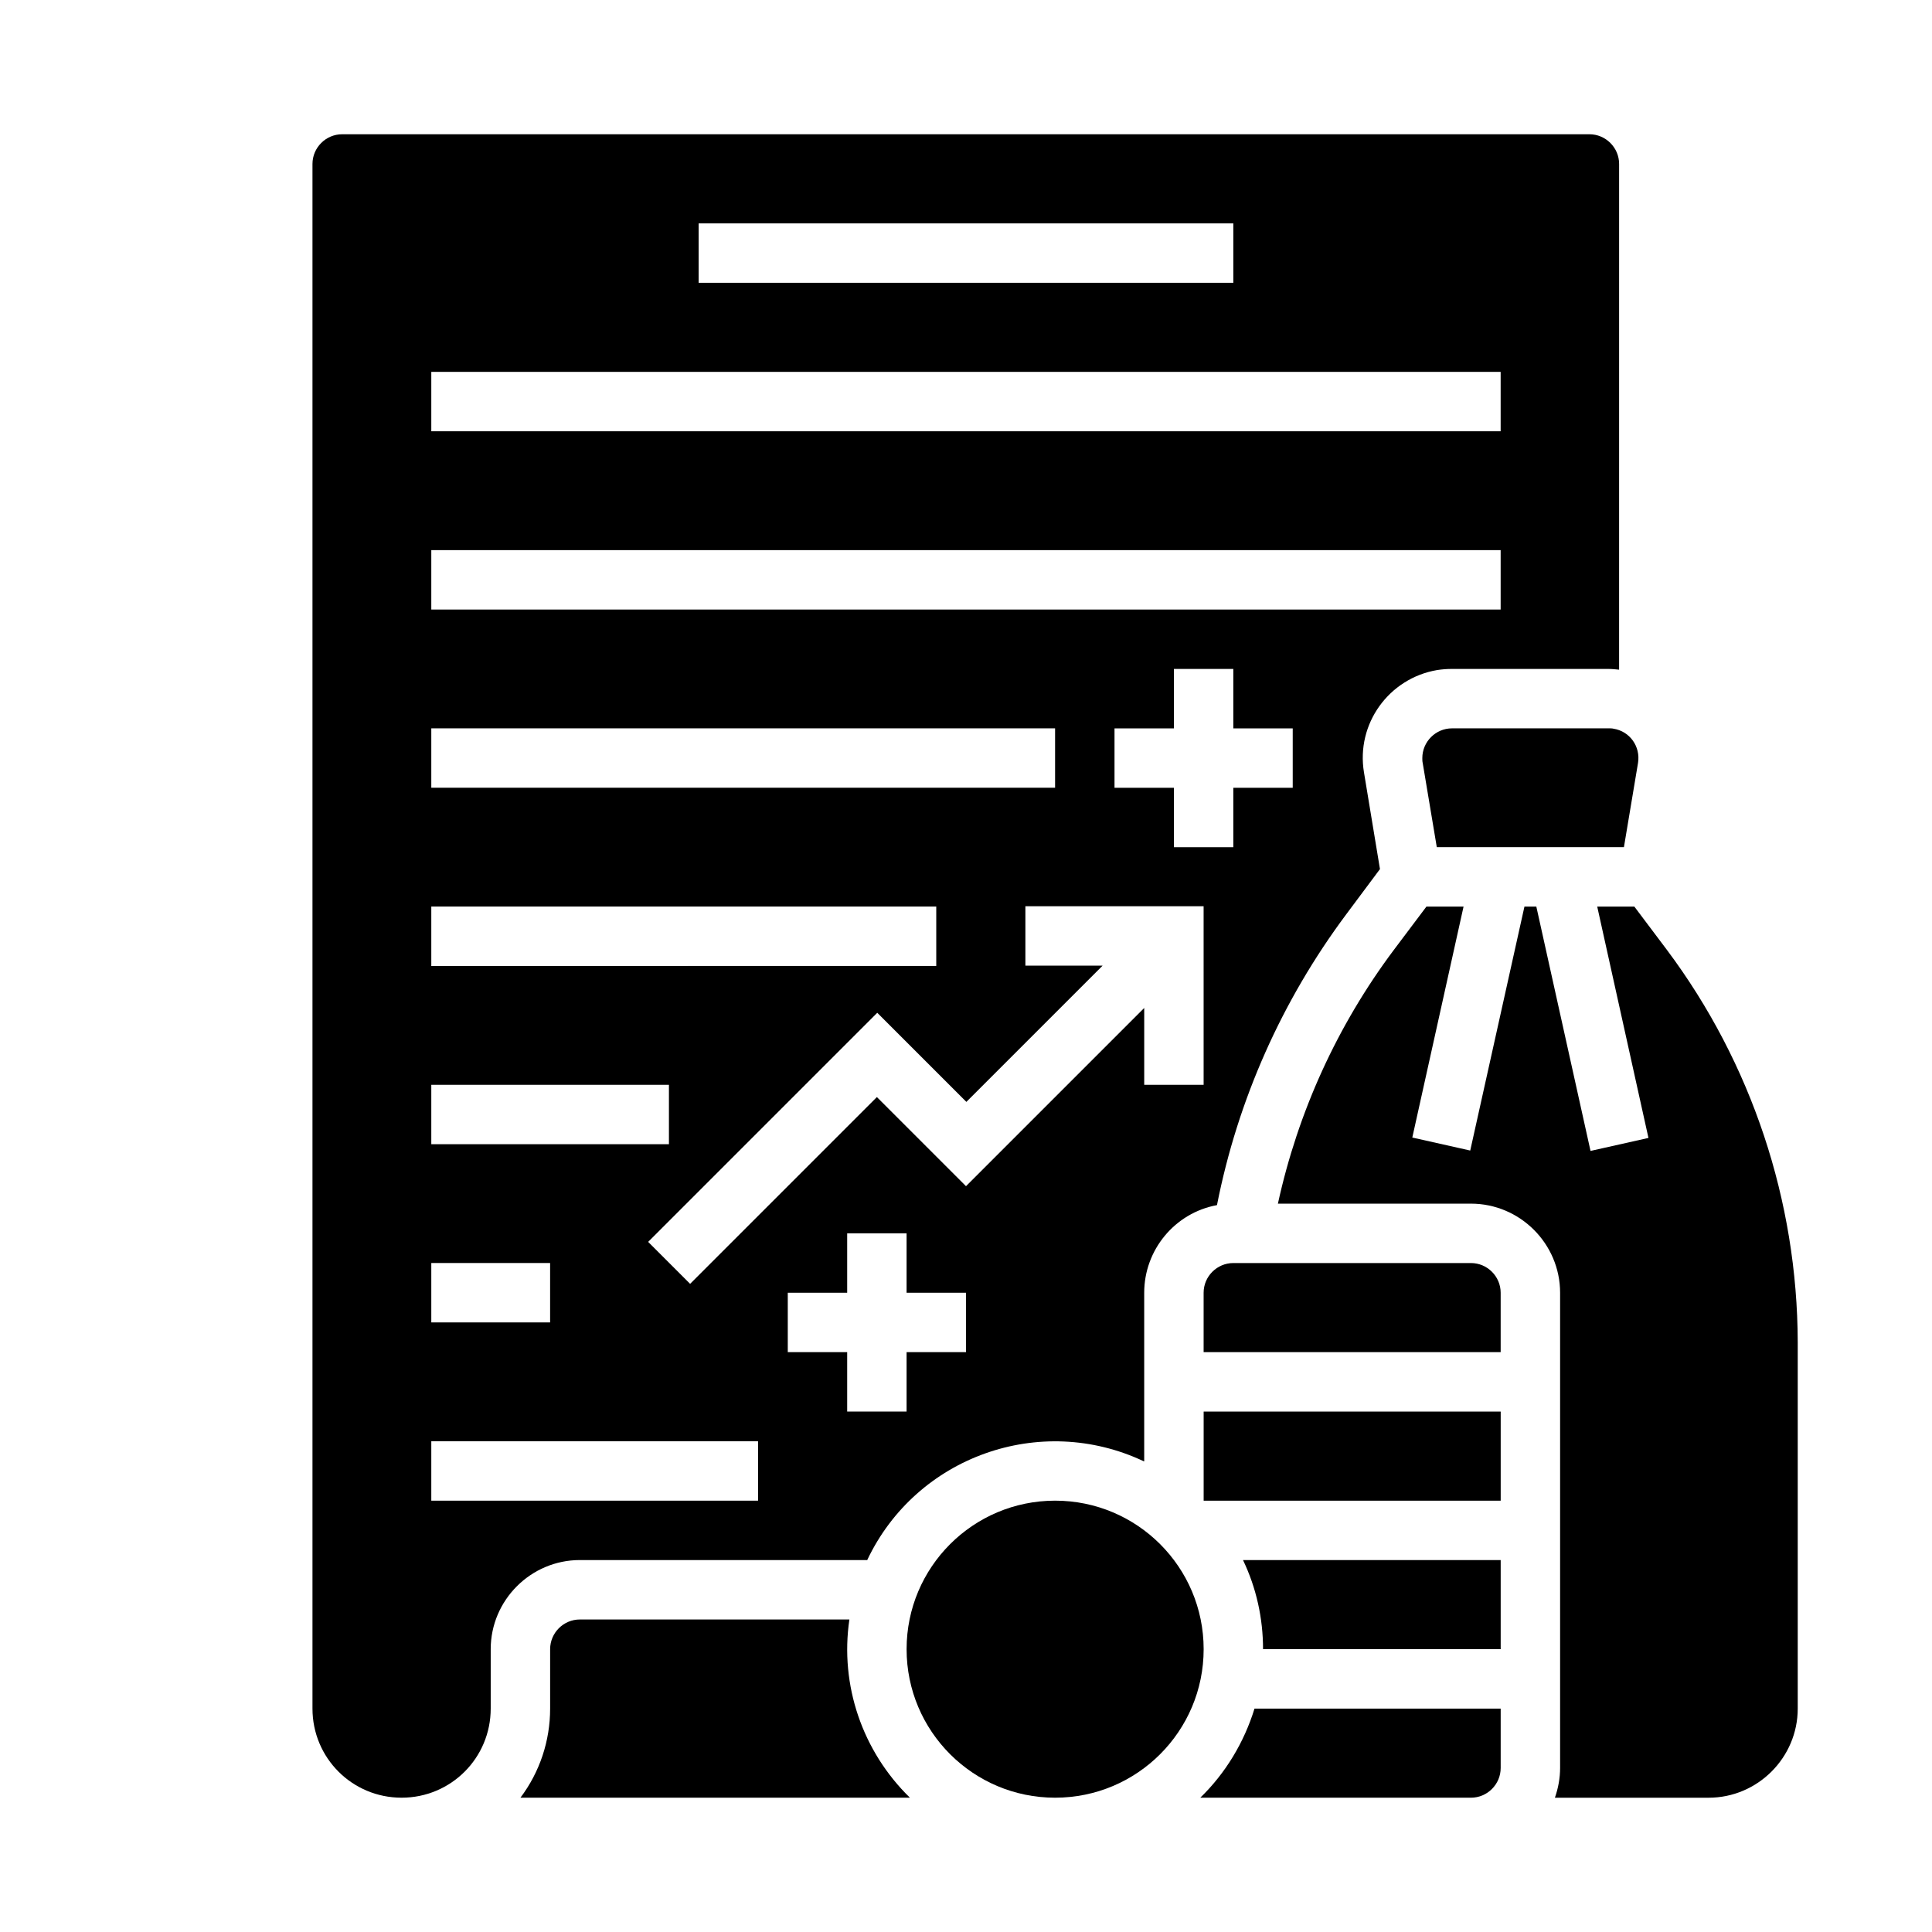
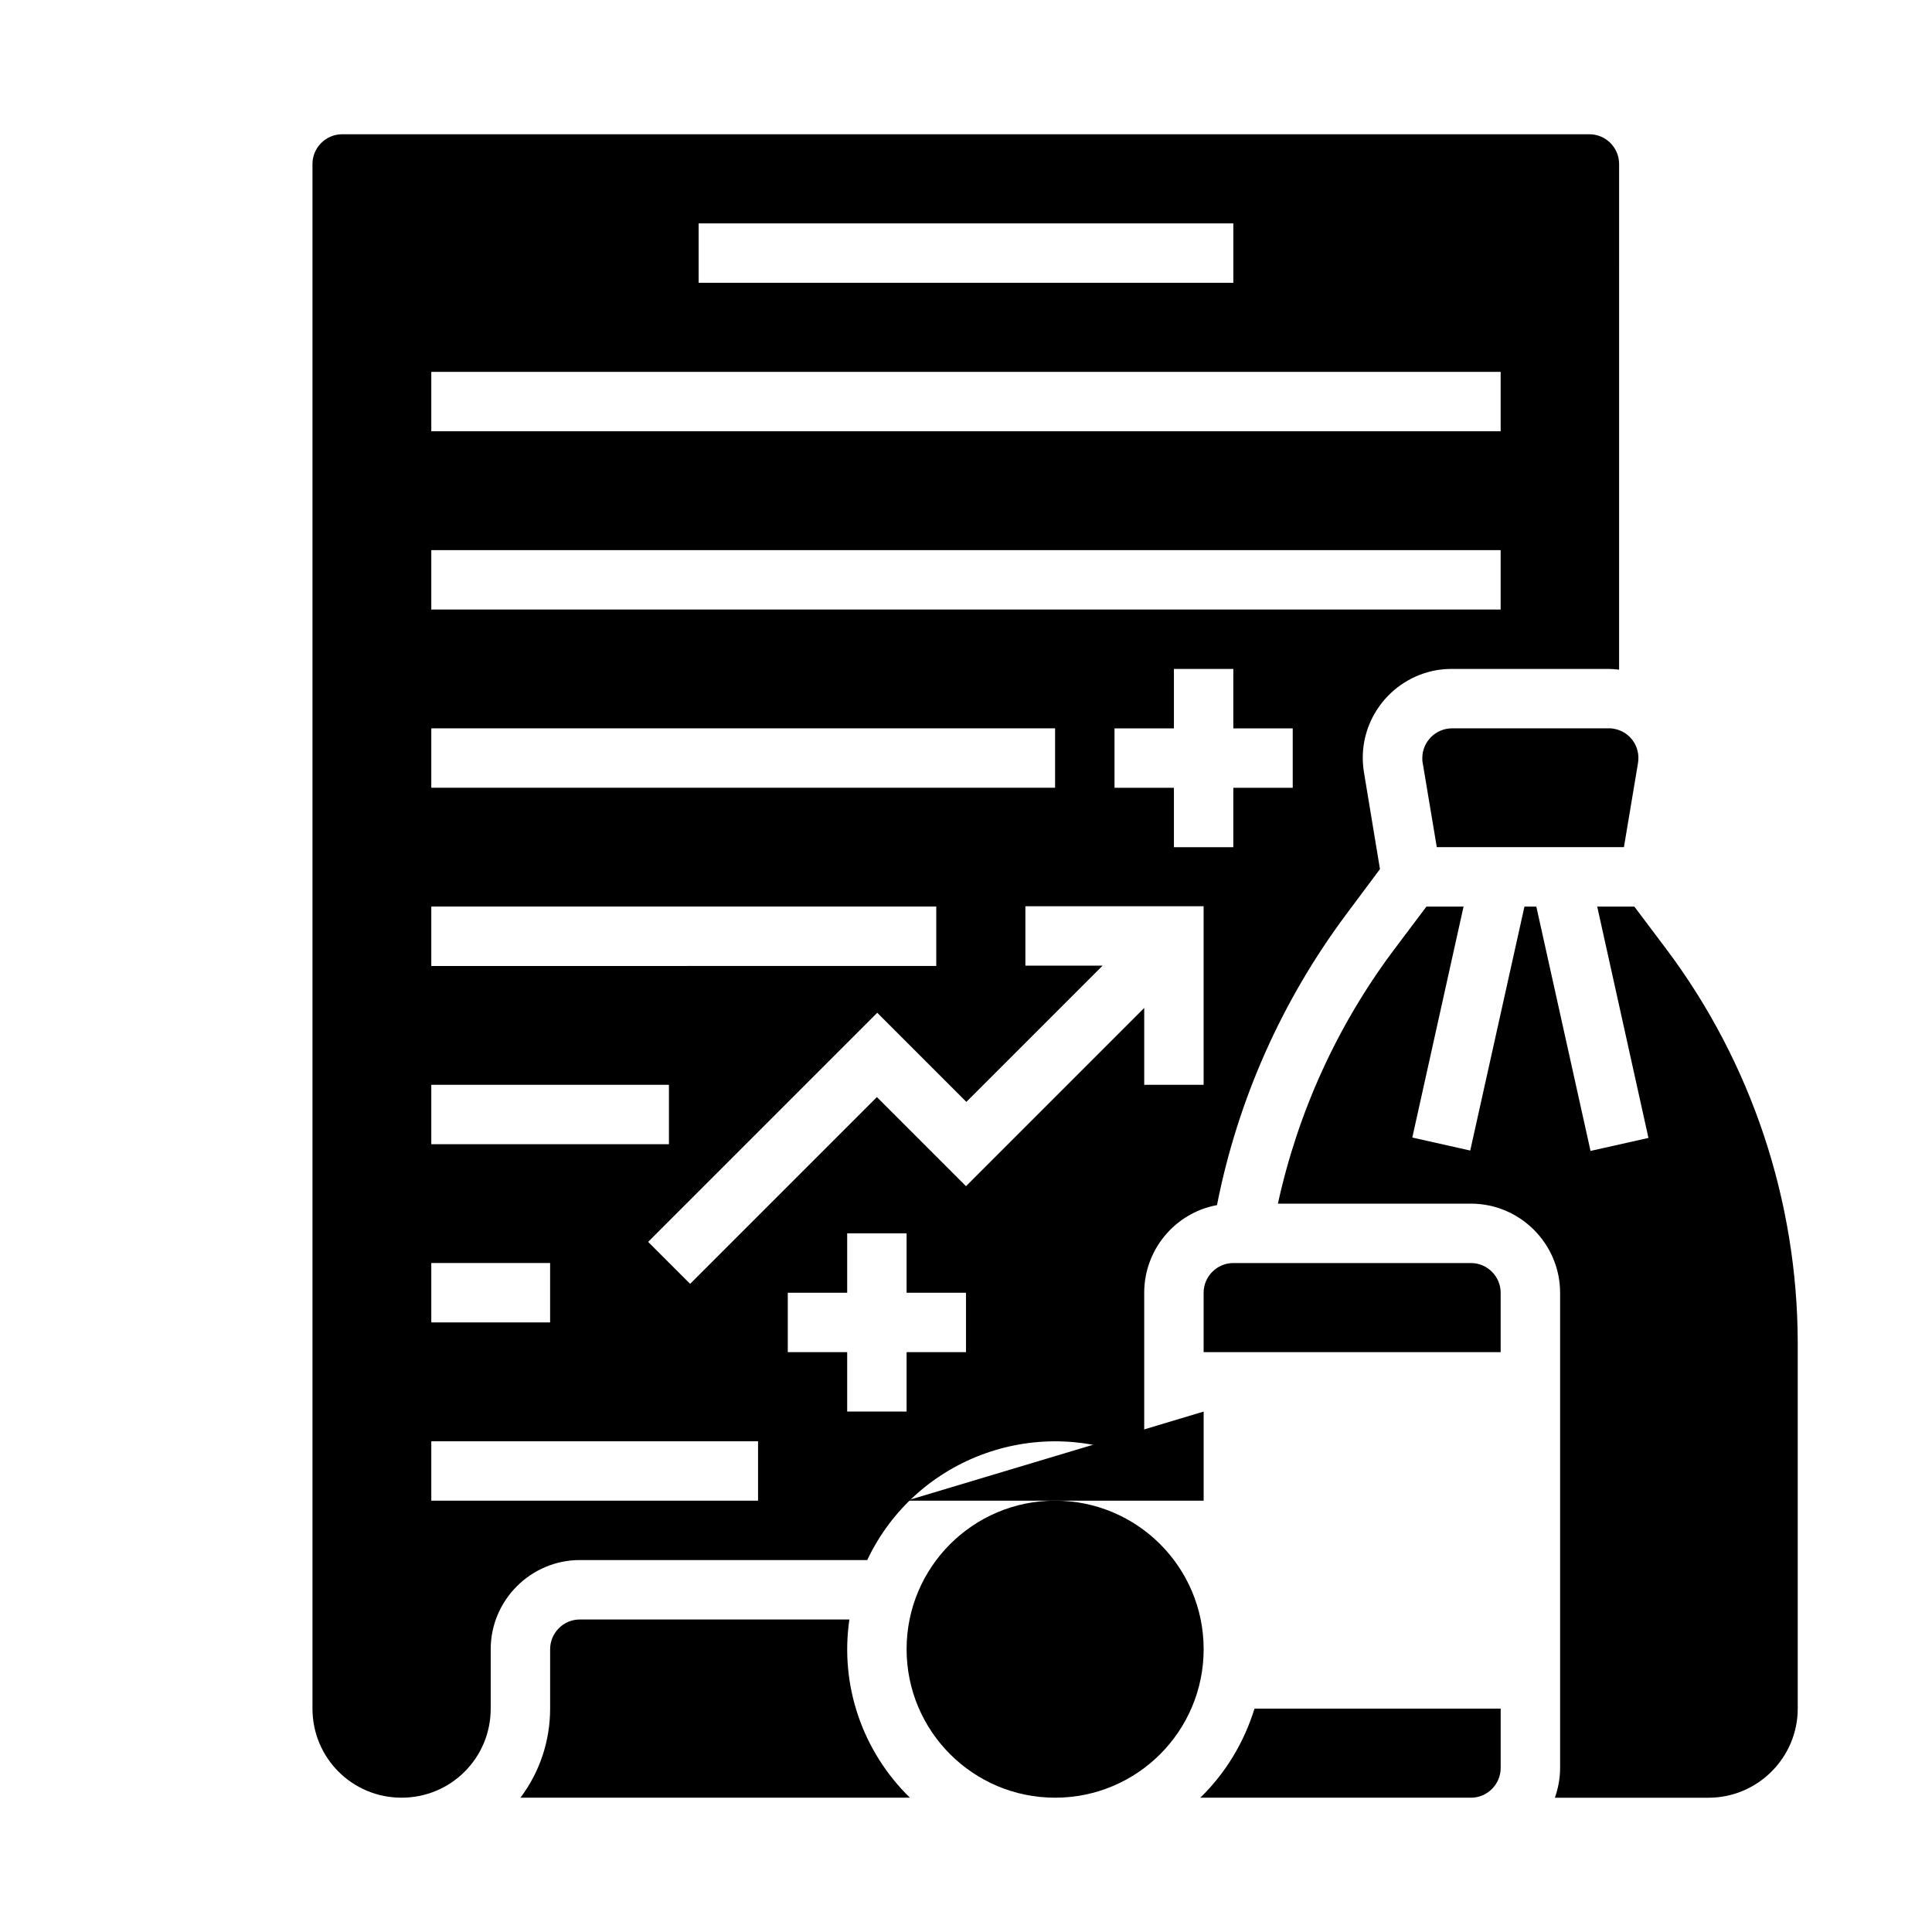
<svg xmlns="http://www.w3.org/2000/svg" fill="#000000" width="800px" height="800px" version="1.1" viewBox="144 144 512 512">
  <g>
    <path d="m373.82 557.44c12.988-27.453 45.855-39.164 73.309-26.176h0.098v-44.672c0-11.316 8.07-21.156 19.285-23.223 5.512-27.945 17.219-54.219 34.242-77.047l8.953-12.004-4.231-25.586c-2.164-12.891 6.594-24.992 19.387-27.16 1.277-0.195 2.559-0.297 3.836-0.297h41.523c0.984 0 1.871 0.098 2.856 0.195l0.004-134.02c0-4.328-3.543-7.871-7.871-7.871h-330.53c-4.328 0-7.871 3.543-7.871 7.871v409.34c0 13.086 10.527 23.617 23.617 23.617 13.086 0 23.617-10.527 23.617-23.617v-15.742c0-12.988 10.629-23.617 23.617-23.617zm26.176-55.102h-15.742v15.742h-15.742v-15.742h-15.742v-15.742h15.742v-15.742h15.742v15.742h15.742zm62.977-70.848h-15.742v-20.367l-47.23 47.23-23.617-23.617-49.496 49.496-11.121-11.121 60.715-60.715 23.617 23.617 36.113-36.113h-20.473v-15.742h47.23zm23.613-78.723h-15.742v15.742h-15.742v-15.742h-15.742v-15.742h15.742v-15.742h15.742v15.742h15.742zm-157.44-149.57h141.7v15.742h-141.7zm-70.848 39.359h283.39v15.742h-283.39zm0 47.23h283.39v15.742l-283.39 0.004zm0 47.234h165.31v15.742h-165.31zm0 47.23h133.82v15.742l-133.82 0.004zm0 47.234h62.977v15.742h-62.977zm0 47.23h31.488v15.742h-31.488zm0 62.977v-15.742h86.594v15.742z" />
    <path d="m369.1 573.18h-71.438c-4.328 0-7.871 3.543-7.871 7.871v15.742c0 8.562-2.754 16.828-7.871 23.617h103.22c-12.602-12.301-18.602-29.812-16.043-47.23z" />
    <path d="m585.78 395.77-8.66-11.512h-9.84l13.578 61.305-15.352 3.445-14.363-64.75h-3.148l-14.367 64.648-15.352-3.445 13.582-61.203h-9.84l-8.66 11.512c-14.957 19.977-25.387 42.902-30.699 67.211h51.168c12.988 0 23.617 10.629 23.617 23.617v125.95c0 2.656-0.492 5.312-1.379 7.871l40.738-0.004c12.988 0 23.617-10.629 23.617-23.617v-97.121c-0.102-37.391-12.203-73.895-34.641-103.91z" />
    <path d="m528.8 337.02c-4.328 0-7.871 3.543-7.871 7.871 0 0.395 0 0.887 0.098 1.277l3.738 22.336h49.594l3.738-22.336c0.688-4.328-2.164-8.363-6.496-9.055-0.395-0.098-0.887-0.098-1.277-0.098z" />
    <path d="m462.98 581.05c0 21.738-17.625 39.359-39.363 39.359s-39.359-17.621-39.359-39.359c0-21.738 17.621-39.359 39.359-39.359s39.363 17.621 39.363 39.359" />
    <path d="m533.82 478.72h-62.977c-4.328 0-7.871 3.543-7.871 7.871v15.742h78.719v-15.742c0-4.328-3.543-7.871-7.871-7.871z" />
    <path d="m462.09 620.41h71.734c4.328 0 7.871-3.543 7.871-7.871v-15.742h-65.238c-2.758 8.953-7.676 17.121-14.367 23.613z" />
-     <path d="m462.98 518.08h78.719v23.617h-78.719z" />
-     <path d="m478.72 581.05h62.977v-23.617h-68.289c3.543 7.383 5.312 15.449 5.312 23.617z" />
+     <path d="m462.98 518.08v23.617h-78.719z" />
  </g>
</svg>